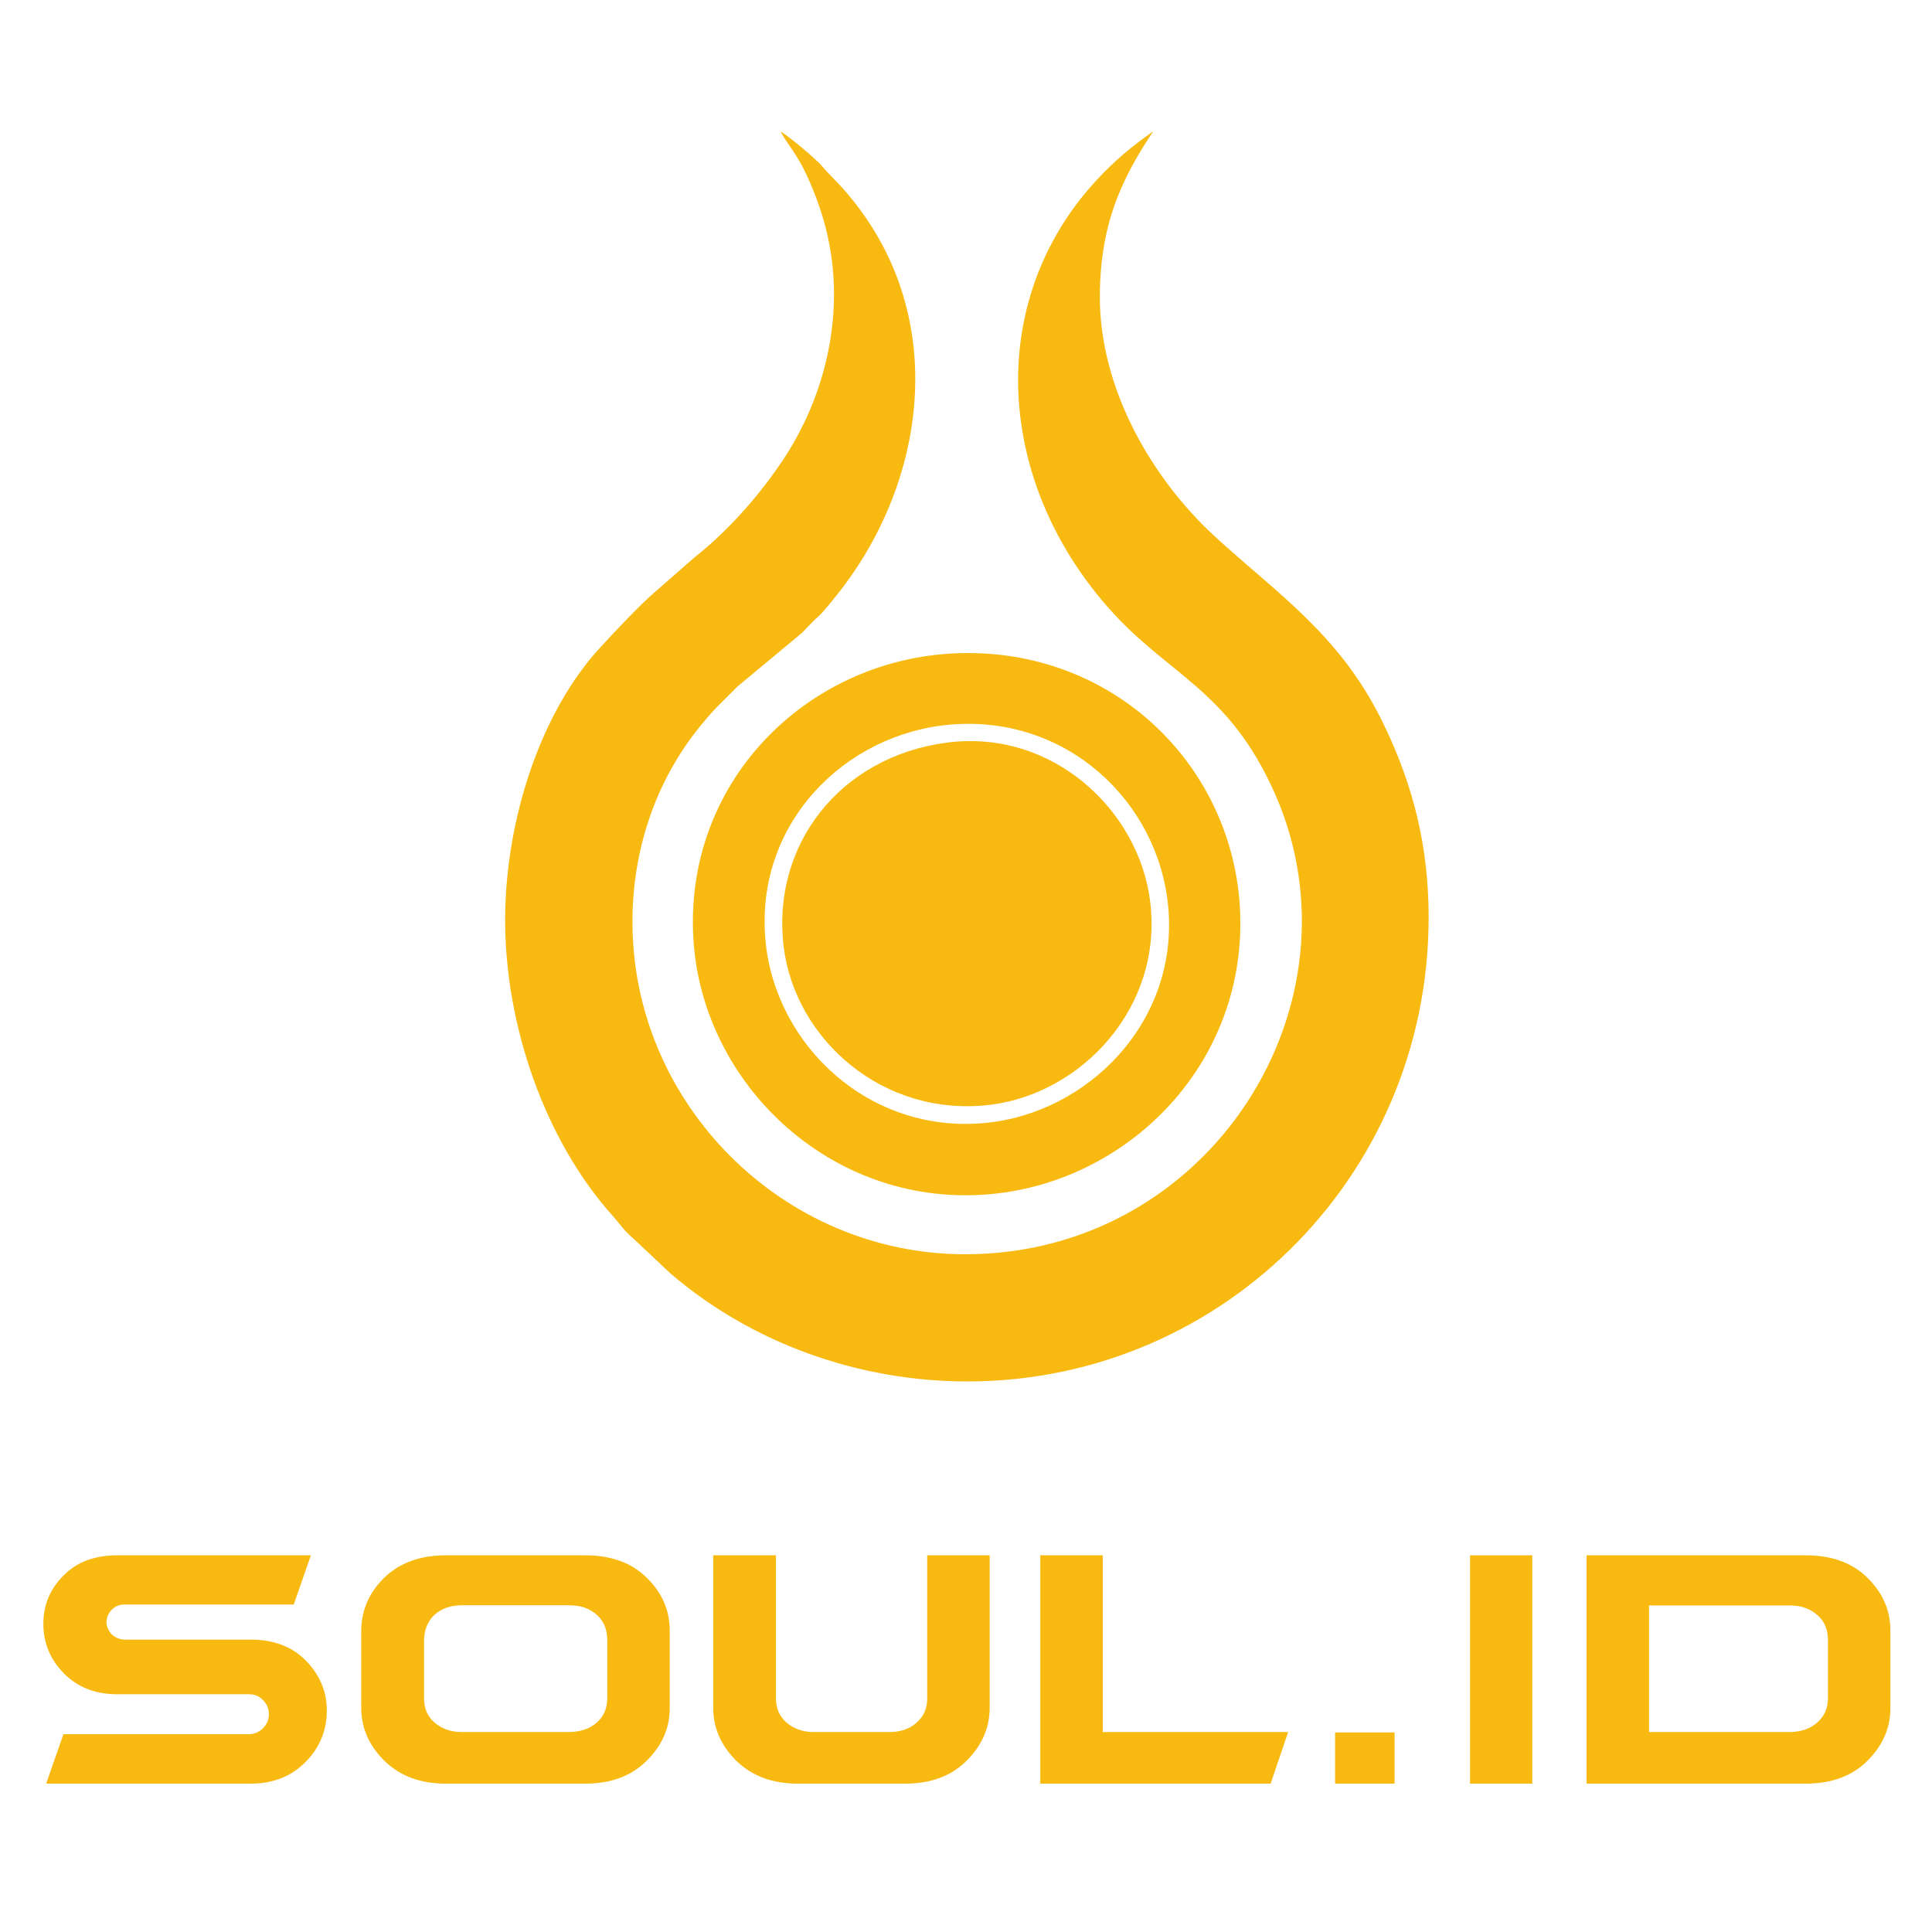
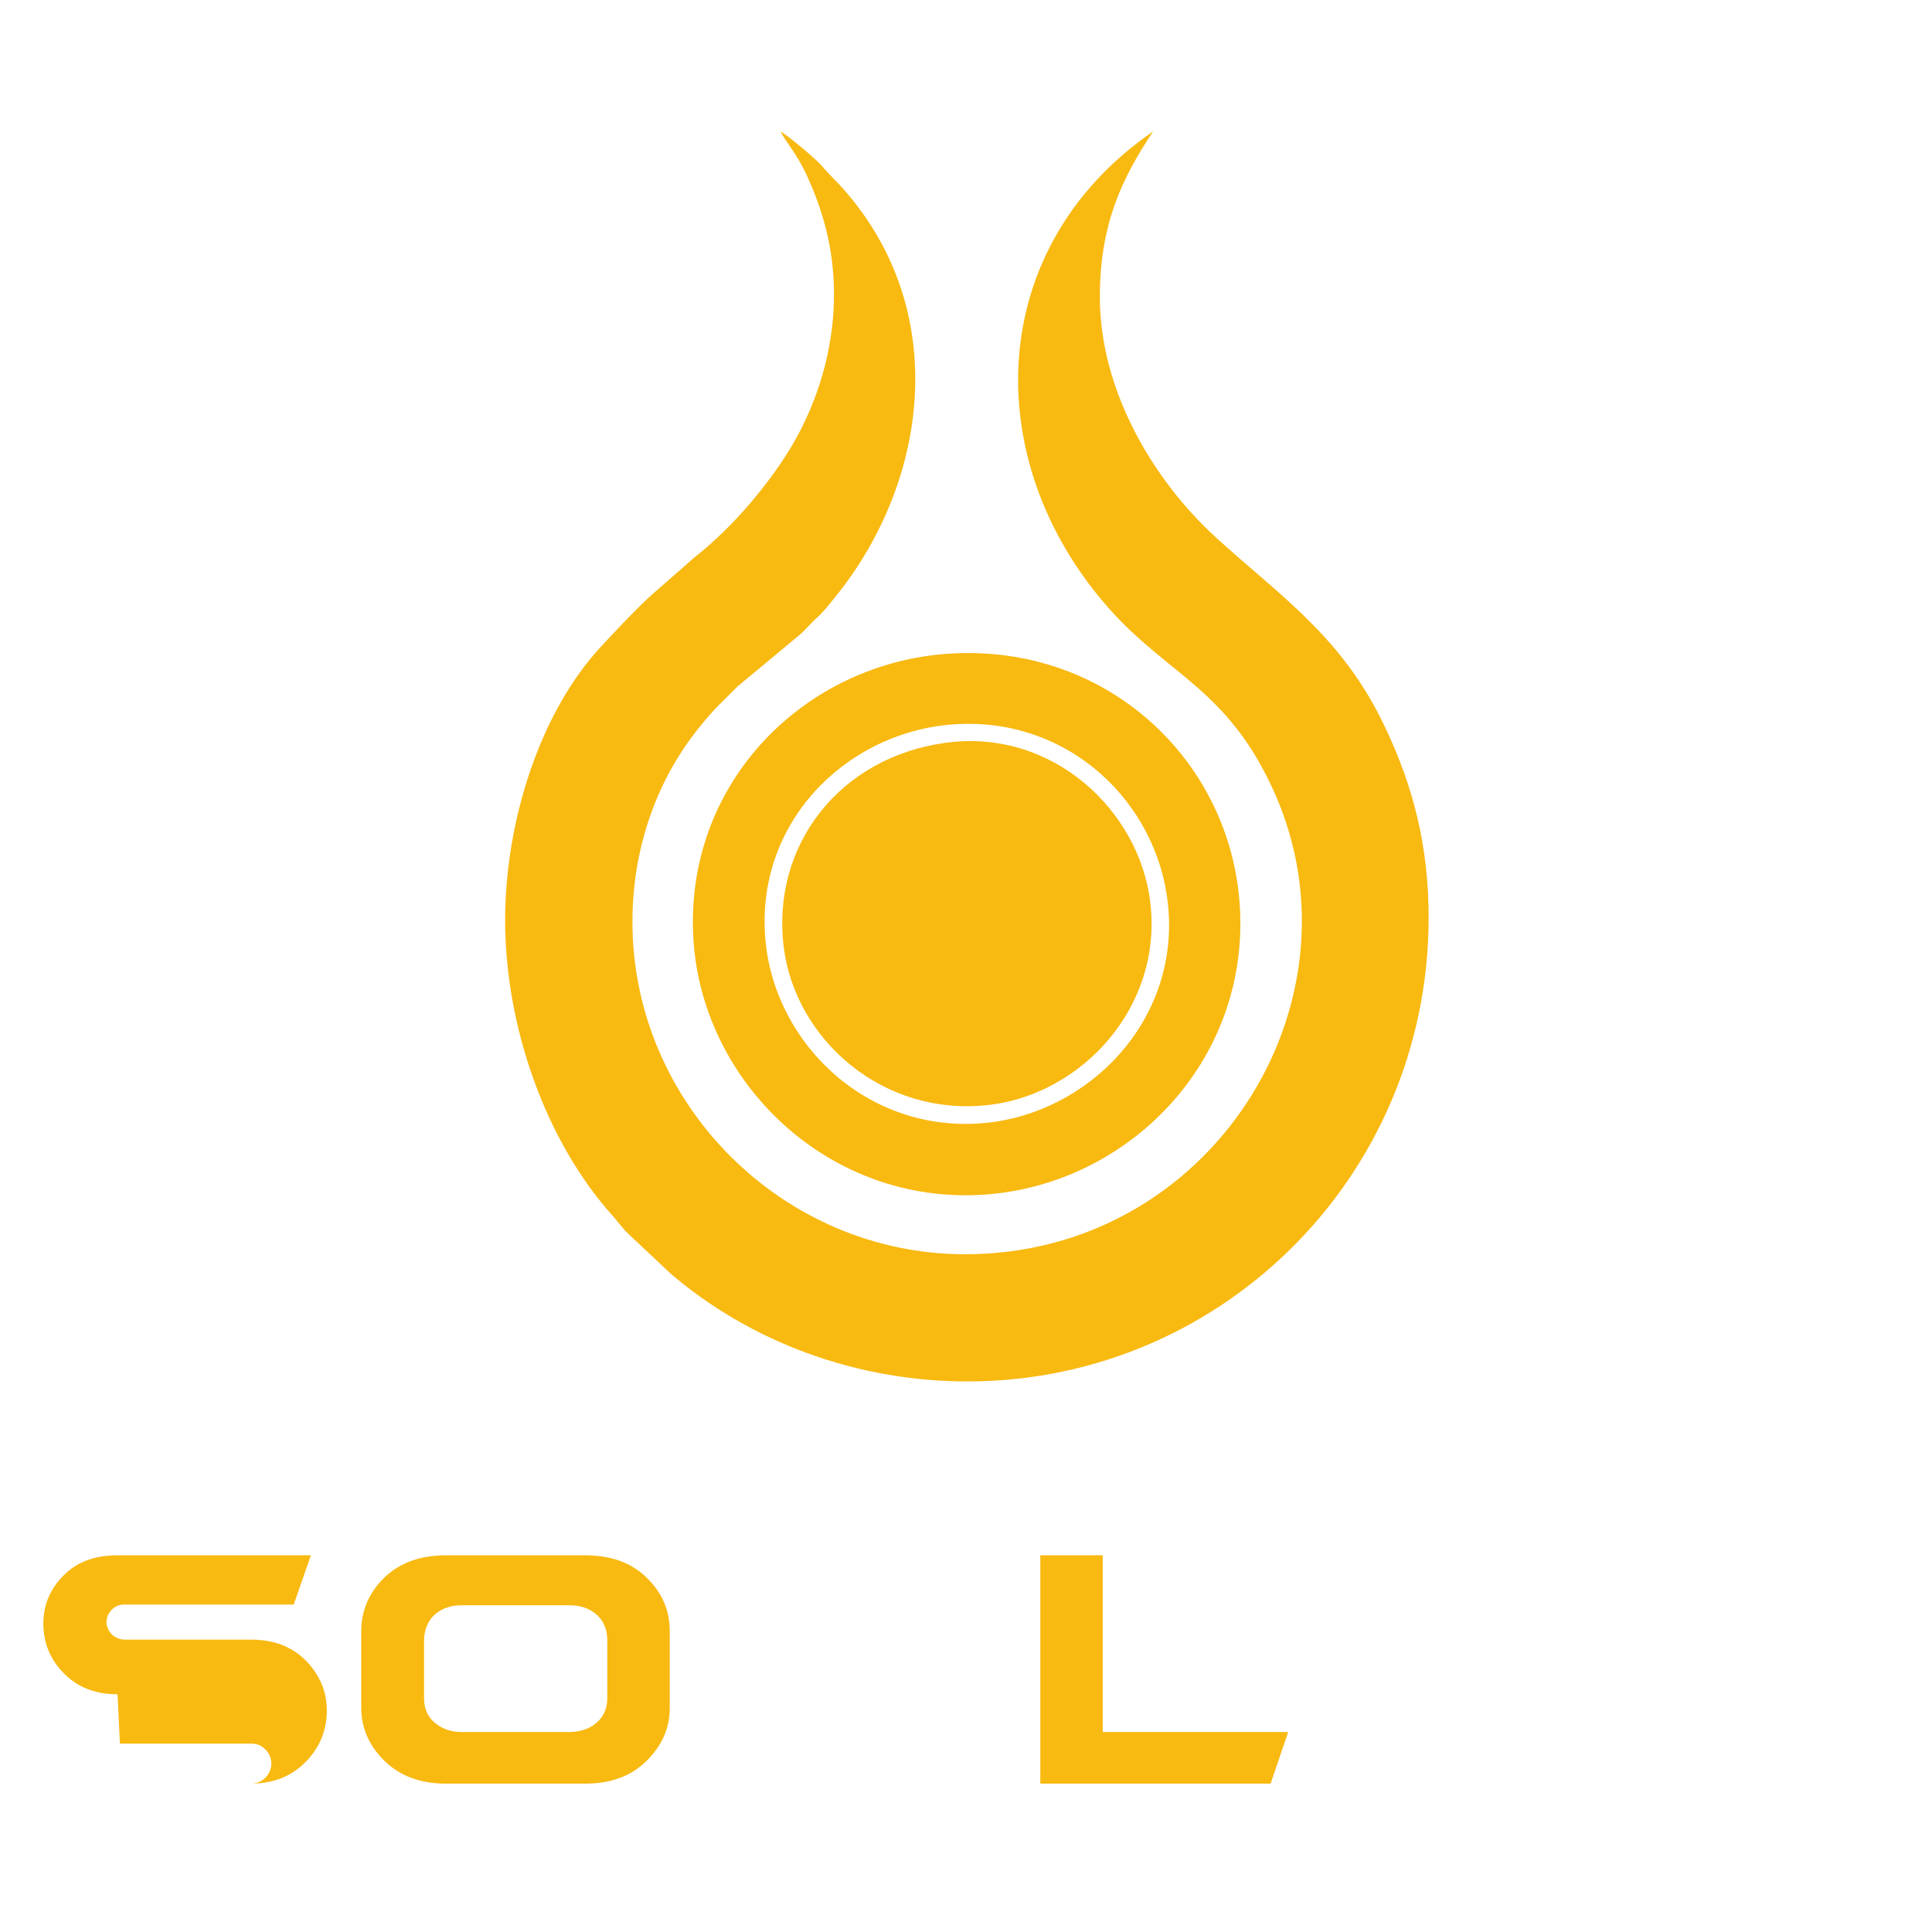
<svg xmlns="http://www.w3.org/2000/svg" xml:space="preserve" width="200mm" height="200mm" version="1.1" style="shape-rendering:geometricPrecision; text-rendering:geometricPrecision; image-rendering:optimizeQuality; fill-rule:evenodd; clip-rule:evenodd" viewBox="0 0 20000 20000">
  <defs>
    <style type="text/css">
   
    .fil0 {fill:#F8B911}
    .fil1 {fill:#F8B911;fill-rule:nonzero}
   
  </style>
  </defs>
  <g id="Layer_x0020_1">
    <g id="_1757808496848">
      <path class="fil0" d="M5228.85 9516.35c-0.73,1102.55 414.43,2294.24 1118.81,3075.97 55.95,62.1 84.33,107.1 134.19,158.01 55.52,56.7 107.13,99.46 159.49,150.64l300.77 283.24c832.91,713.32 1936.03,1119.29 3083.79,1116.48 2666.61,-6.53 4831.03,-2202.03 4761.62,-4931.13 -18.75,-737.18 -203.06,-1346.47 -486.83,-1918.91 -442.69,-893.04 -1096.13,-1318.11 -1730.42,-1902.83 -642.12,-591.94 -1186.12,-1518.24 -1184.77,-2475.95 1.07,-751.7 228.45,-1226.93 551.56,-1710.9 -1739.28,1193.25 -1810.93,3404.76 -460.72,4933.74 619.46,701.48 1245.43,839.02 1724.15,1927.55 953.98,2169.21 -668.89,4763 -3211.1,4761.76 -1888.73,-0.93 -3447.04,-1562.8 -3442.42,-3449.42 1.84,-754.7 249.13,-1465.39 706.72,-2023.84 161.67,-197.29 200.43,-220.93 380.68,-404.18l638.24 -530.38c74.97,-62.28 112.31,-119.04 193.35,-189.76 53.63,-46.81 129.66,-143.74 186.94,-214.63 910.3,-1126.68 1177.64,-2792.29 218.11,-4044.47 -172.93,-225.68 -244.93,-270.51 -368.81,-416.16 -51.11,-60.11 -339.85,-305.18 -422.95,-350.56 65.86,124.41 171.09,232.21 275.5,461.04 81.14,177.84 149.65,361.78 200,566.6 204.92,833.72 -3.94,1717.19 -465.89,2397.85 -255.42,376.35 -568.21,722.16 -897.85,982.56l-408.9 357.79c-161.3,137.75 -416.04,411.43 -562.59,569.42 -619.74,668.07 -986.94,1782.1 -990.67,2820.47z" />
      <path class="fil0" d="M9836.62 6766.03c-1508.14,91.65 -2764.51,1343.18 -2657.53,2969.77 97.34,1480.16 1407.48,2741.67 3011.5,2630.83 1481.82,-102.41 2739.85,-1366.58 2644.49,-2977.91 -89.22,-1507.65 -1366.17,-2721.88 -2998.46,-2622.69zm7.77 734.57c-1099.58,90.77 -2042.27,1029.89 -1918.37,2253.83 107.99,1066.71 1068.3,1984.32 2270.69,1870.65 1066.25,-100.81 2009.37,-1047.85 1896.19,-2242.48 -102.68,-1083.88 -1047.48,-1981.15 -2248.51,-1882zm-47.24 187.62c-1105.68,146.32 -1815.18,1064.48 -1684.04,2116.73 118.74,952.73 1026.19,1765.78 2135.86,1631.95 943.77,-113.83 1793.1,-1005.97 1657.66,-2103.99 -116.7,-946.14 -1011.35,-1790.03 -2109.48,-1644.69z" />
    </g>
    <g id="_1757808494400">
-       <path class="fil1" d="M17070.7 17930.25l1457.09 0c117.64,-1.91 211.63,-33.88 282.59,-97.18 74.81,-63.92 112.53,-149.6 112.53,-256.37l0 -599.69c0,-110.61 -37.72,-196.28 -110.61,-258.3 -72.88,-65.85 -168.15,-99.09 -284.51,-99.09l-1457.09 0 0 1310.63zm-646.4 -1829.77l2268.45 0c271.08,0 484.62,78.64 639.99,234 157.92,154.08 236.57,335.65 236.57,547.27l0 801.72c0,203.96 -78.65,385.53 -236.57,542.81 -159.2,159.19 -372.11,237.82 -639.99,237.82l-2268.45 0 0 -2363.62z" />
-       <polygon class="fil1" points="15862.32,16100.48 15862.32,18464.1 15217.84,18464.1 15217.84,16100.48 " />
-       <polygon class="fil1" points="14436.55,17934.09 14436.55,18464.1 13820.84,18464.1 13820.84,17934.09 " />
      <polygon class="fil1" points="13334.94,17930.25 13153.36,18464.1 10769.19,18464.1 10769.19,16100.48 11415.59,16100.48 11415.59,17930.25 " />
-       <path class="fil1" d="M10244.93 16100.48l0 1577.25c0,207.77 -78.64,389.34 -237.85,548.55 -159.2,159.19 -370.82,237.82 -638.71,237.82l-1108.65 0c-264.05,0 -475.68,-78.63 -638.72,-237.82 -159.2,-159.21 -237.84,-340.78 -237.84,-548.55l0 -1577.25 649.59 0 0 1481.34c0,104.85 37.72,189.24 110.61,251.25 76.72,65.22 170.7,97.18 282.59,97.18l779.38 0c116.36,0 209.71,-31.96 282.59,-97.18 72.9,-62.01 110.61,-146.4 110.61,-251.25l0 -1481.34 646.4 0z" />
      <path class="fil1" d="M5891.55 17930.25c119.55,-1.91 215.45,-35.15 284.5,-97.18 72.9,-62.01 110.61,-148.32 110.61,-256.37l0 -603.53c-1.91,-109.96 -39.64,-196.27 -110.61,-258.29 -72.88,-65.22 -166.87,-97.19 -284.5,-97.19l-1108.65 0c-116.37,0 -209.71,31.97 -283.24,97.19 -69.05,63.93 -106.13,149.61 -109.96,258.29l0 608.65c0,104.85 37.08,189.24 109.96,251.25 77.36,65.22 170.71,97.18 283.24,97.18l1108.65 0zm-2152.08 -1042.75c0,-213.54 78.64,-397.03 235.92,-553.02 159.2,-155.36 372.75,-234 640.64,-234l1440.47 0c271.09,0 484.62,78.64 639.99,234 157.93,154.08 236.57,335.65 236.57,547.27l0 801.72c0,203.96 -78.64,385.53 -237.85,542.81 -159.2,159.19 -370.83,237.82 -638.71,237.82l-1440.47 0c-264.06,0 -475.68,-78.63 -638.72,-237.82 -159.2,-159.21 -237.84,-340.78 -237.84,-548.55l0 -790.23z" />
-       <path class="fil1" d="M1216.57 17538.98c-226.97,0 -412.39,-70.97 -554.33,-215.45 -142.57,-143.86 -213.53,-316.48 -213.53,-514.66 0,-196.92 70.96,-363.8 213.53,-503.8 136.19,-136.82 319.69,-204.59 554.33,-204.59l2001.82 0 -177.74 509.54 -1755.03 0c-50.51,0 -93.35,18.55 -129.15,54.35 -33.89,33.89 -52.43,76.73 -54.34,131.07 1.91,44.75 20.45,86.31 54.34,123.39 39,35.8 86.31,54.34 138.74,54.34l1299.81 0c237.84,0 426.46,71.61 569.03,215.46 145.77,148.32 219.29,320.3 219.29,519.14 0,205.87 -73.52,383.6 -219.29,531.29 -147.7,150.24 -336.95,225.04 -569.03,225.04l-2116.9 0 178.37 -511.47 1913.6 0c60.1,0 110.6,-20.45 152.16,-61.37 40.92,-41.56 61.38,-90.14 61.38,-146.41 0,-56.26 -20.46,-104.85 -59.45,-143.85 -39.65,-41.55 -86.32,-62.02 -144.5,-62.02l-1363.11 0z" />
+       <path class="fil1" d="M1216.57 17538.98c-226.97,0 -412.39,-70.97 -554.33,-215.45 -142.57,-143.86 -213.53,-316.48 -213.53,-514.66 0,-196.92 70.96,-363.8 213.53,-503.8 136.19,-136.82 319.69,-204.59 554.33,-204.59l2001.82 0 -177.74 509.54 -1755.03 0c-50.51,0 -93.35,18.55 -129.15,54.35 -33.89,33.89 -52.43,76.73 -54.34,131.07 1.91,44.75 20.45,86.31 54.34,123.39 39,35.8 86.31,54.34 138.74,54.34l1299.81 0c237.84,0 426.46,71.61 569.03,215.46 145.77,148.32 219.29,320.3 219.29,519.14 0,205.87 -73.52,383.6 -219.29,531.29 -147.7,150.24 -336.95,225.04 -569.03,225.04c60.1,0 110.6,-20.45 152.16,-61.37 40.92,-41.56 61.38,-90.14 61.38,-146.41 0,-56.26 -20.46,-104.85 -59.45,-143.85 -39.65,-41.55 -86.32,-62.02 -144.5,-62.02l-1363.11 0z" />
    </g>
  </g>
</svg>